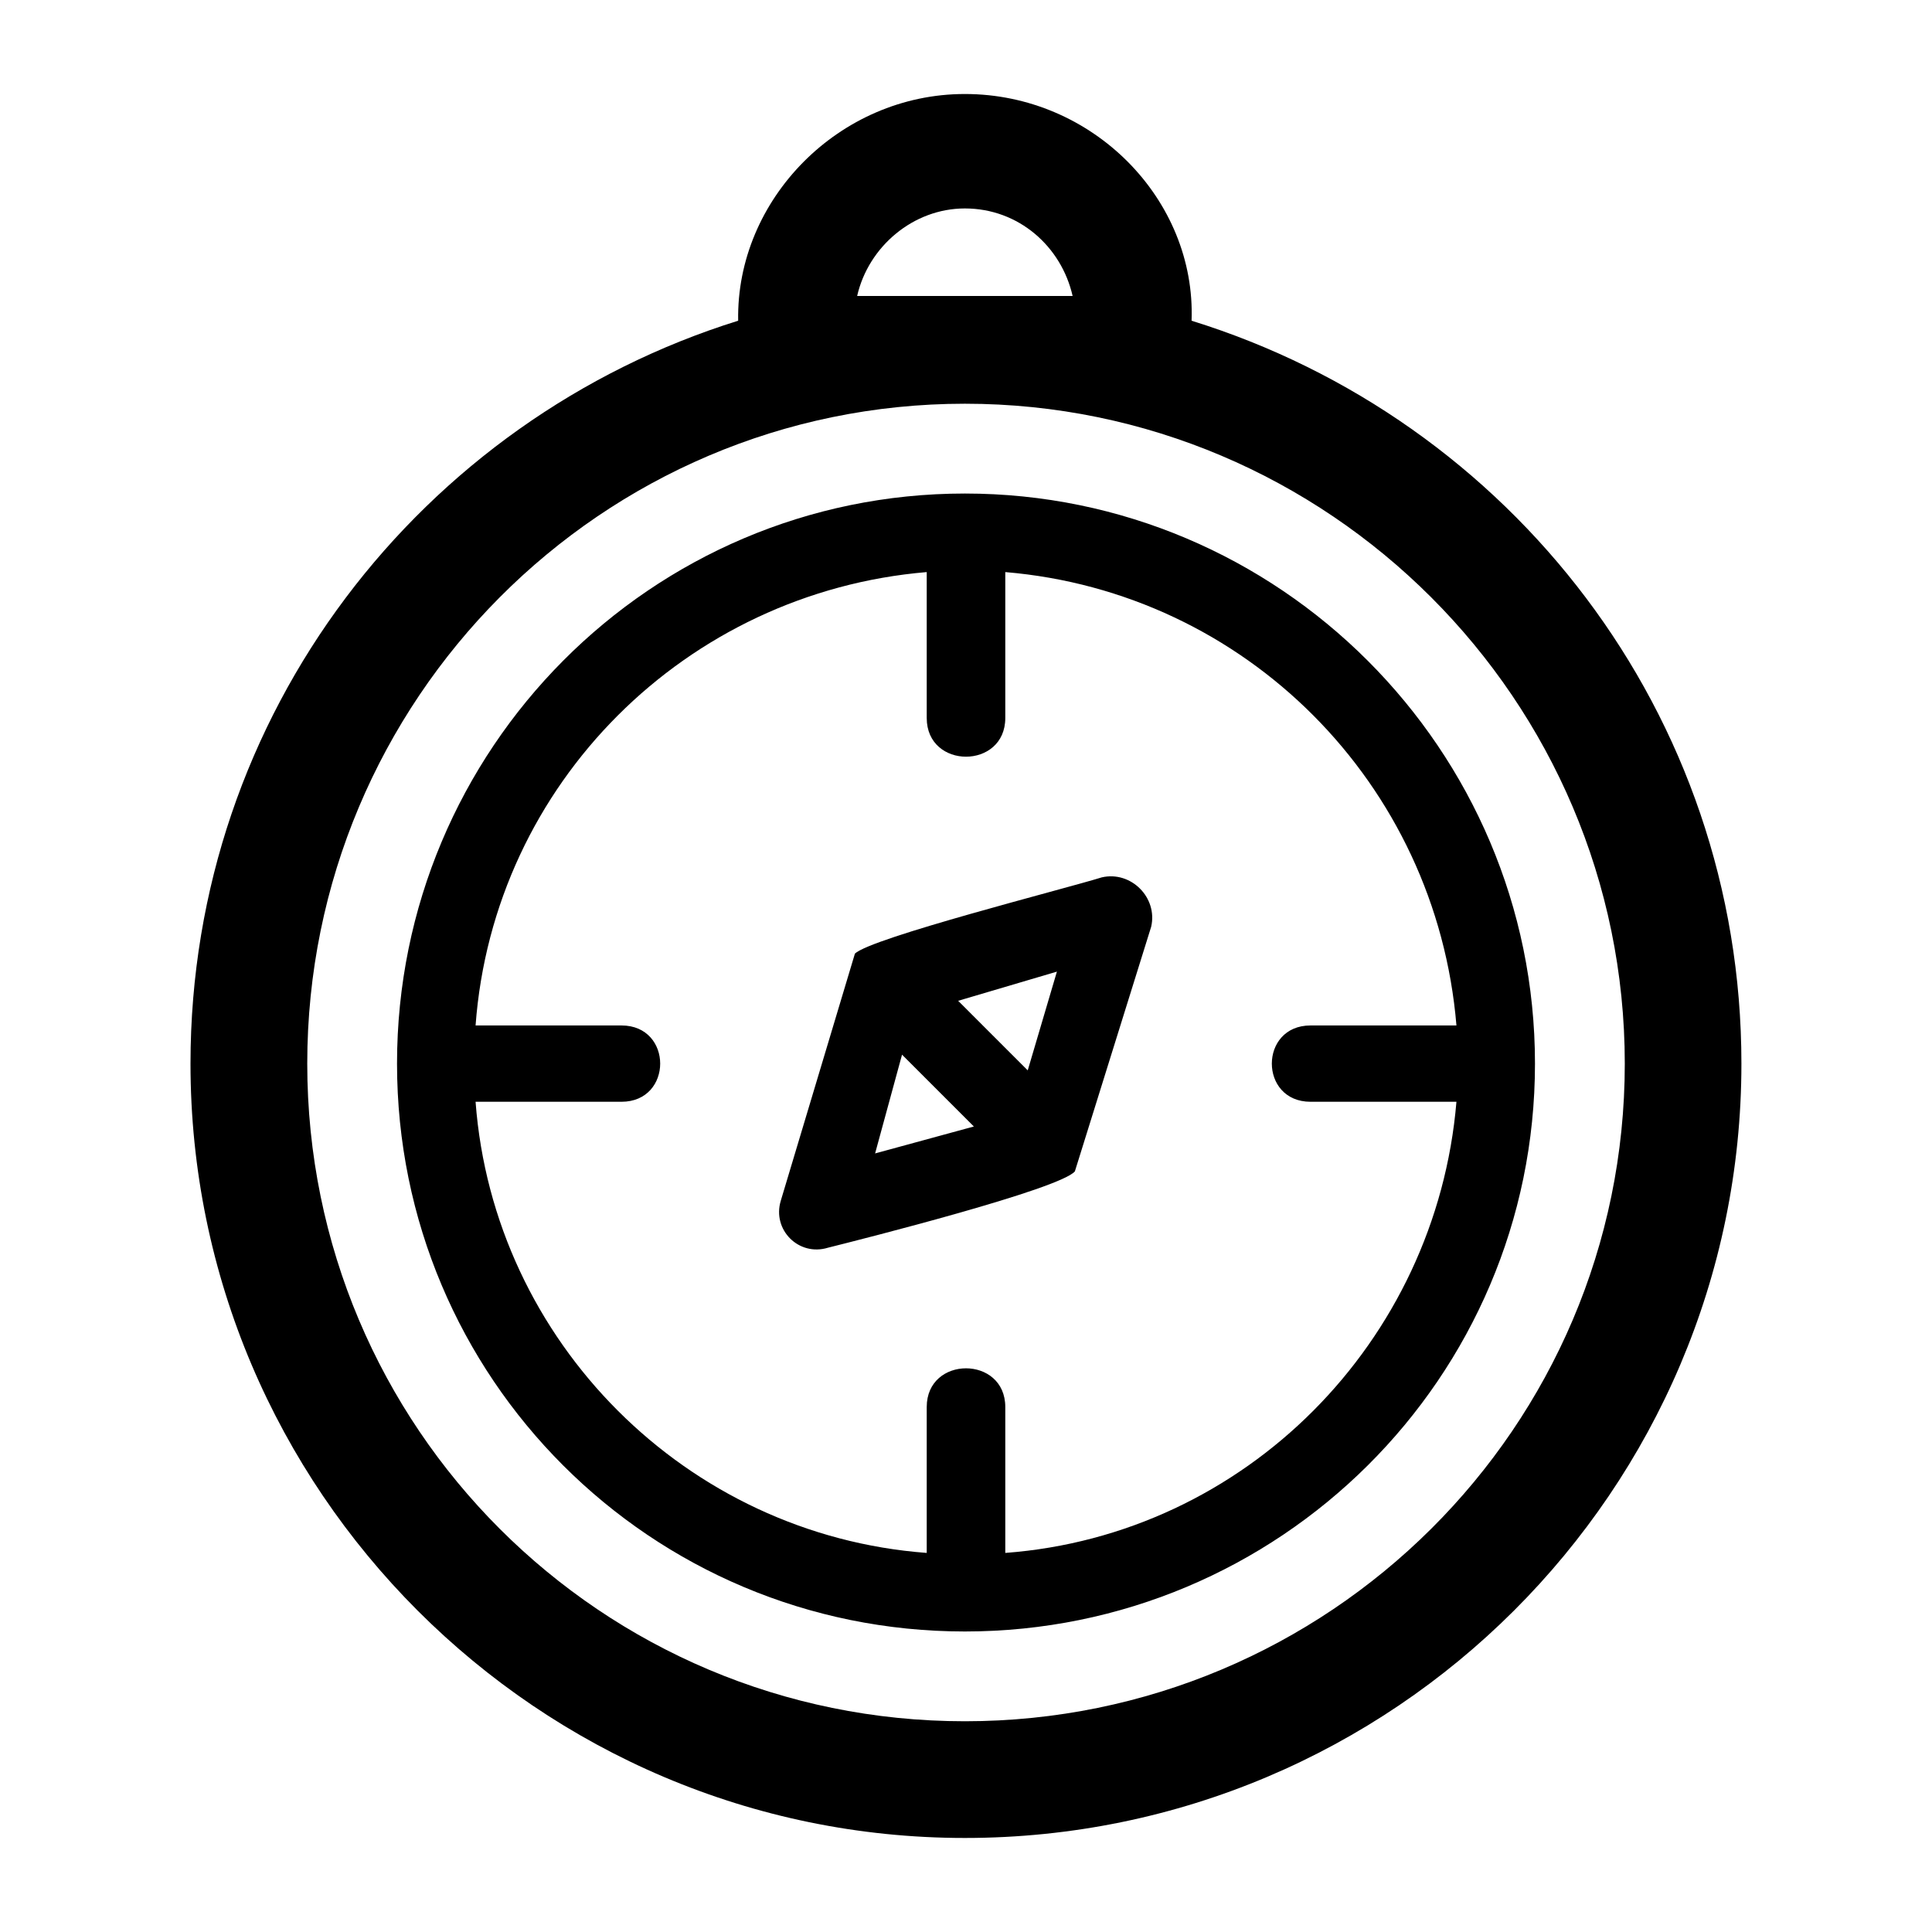
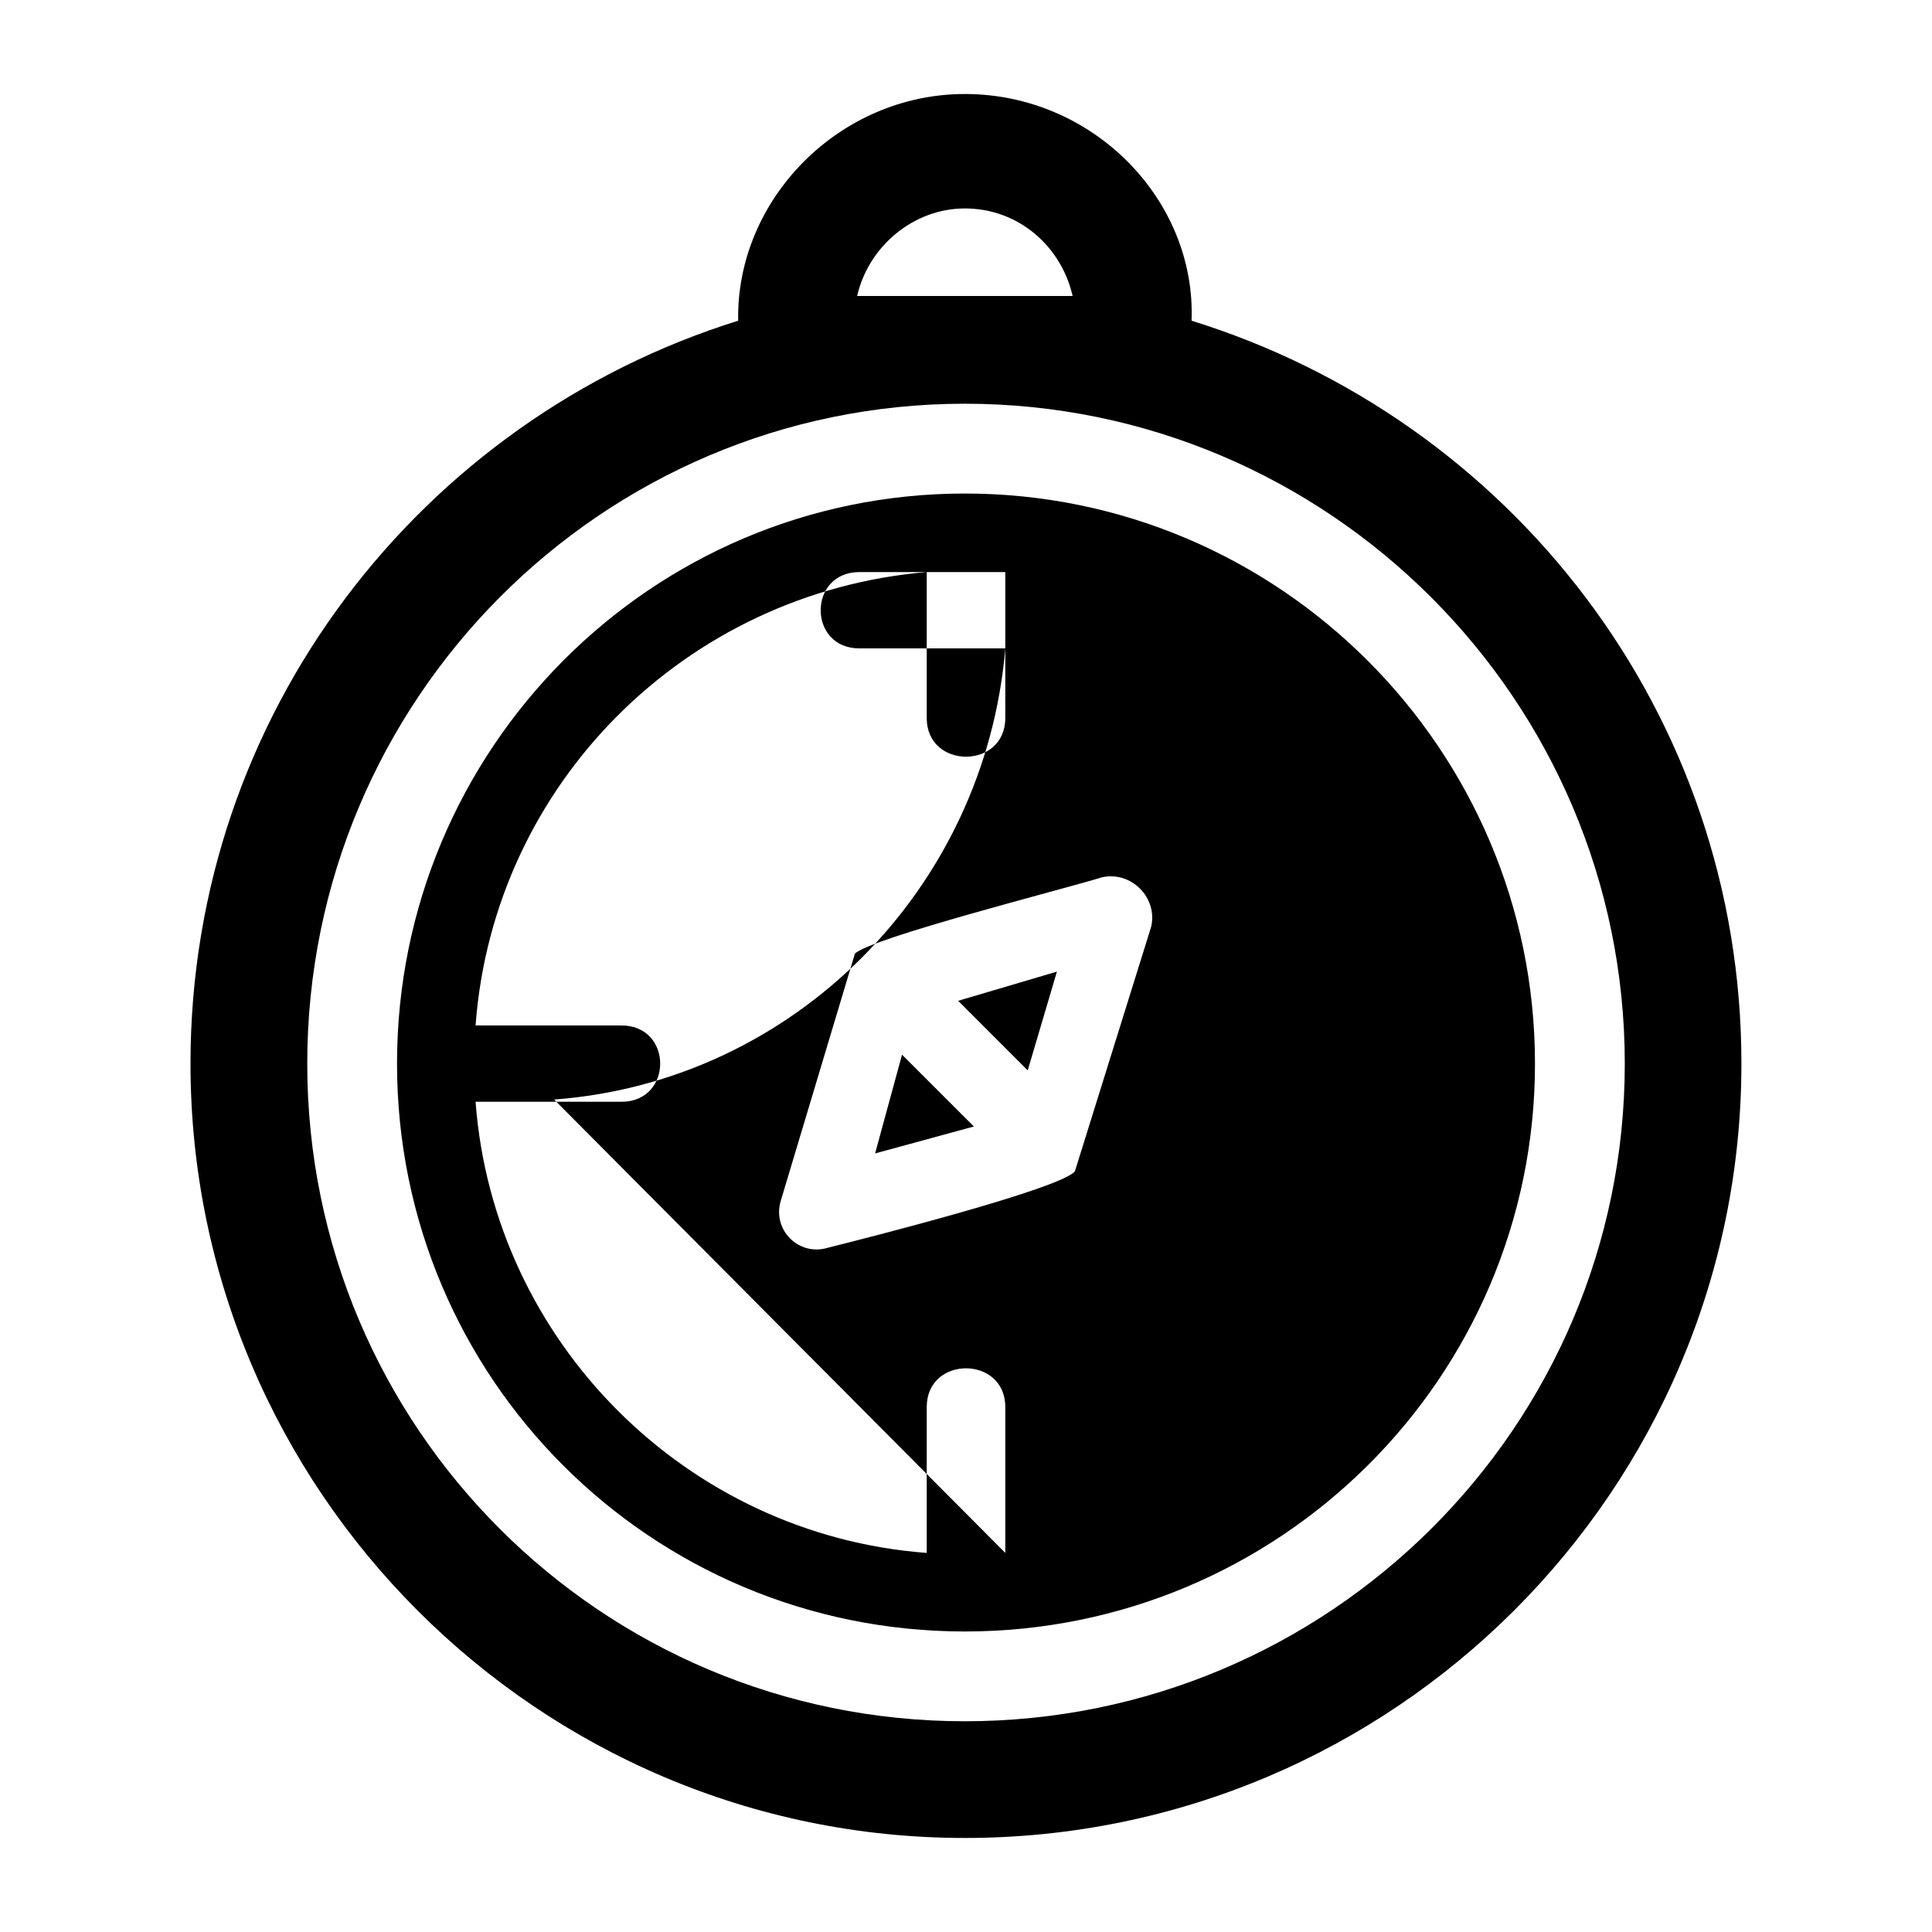
<svg xmlns="http://www.w3.org/2000/svg" fill="#000000" width="800px" height="800px" version="1.1" viewBox="144 144 512 512">
-   <path d="m459.78 228.99c1.191-32.121-26.172-60.078-60.078-60.078-33.309 0-60.672 27.957-60.078 60.078-83.867 26.172-145.14 104.09-145.14 196.88 0 113.02 92.195 205.21 205.21 205.21 113.61 0 205.8-92.195 205.8-205.21 0-92.793-61.266-170.71-145.73-196.88zm-23.793 147.52c-9.516 2.973-61.266 16.059-65.43 20.223l-19.629 65.43c-2.379 7.734 4.758 14.871 12.492 12.492 9.516-2.379 61.266-15.465 65.43-20.223l20.223-64.836c1.785-7.734-5.352-14.871-13.086-13.086zm-11.895 24.98-7.734 26.172-18.438-18.438zm-48.18 48.18 7.137-26.172 19.035 19.035zm23.793-174.88c-83.273 0-150.49 67.809-150.49 151.08 0 83.273 67.215 150.49 150.49 150.49s151.08-67.215 151.08-150.49c0-83.273-67.809-151.08-151.08-151.08zm10.707 280.75v-38.664c0-13.68-20.82-13.68-20.82 0v38.664c-63.645-4.758-114.8-55.914-119.56-119.56h38.664c13.68 0 13.68-20.223 0-20.223h-38.664c4.758-64.238 55.914-114.8 119.56-120.15v38.664c0 13.68 20.82 13.68 20.82 0v-38.664c63.645 5.352 114.2 55.914 119.56 120.15h-38.664c-13.68 0-13.68 20.223 0 20.223h38.664c-5.352 63.645-55.914 114.8-119.56 119.56zm-10.707-356.3c14.277 0 25.578 10.113 28.551 23.199h-57.102c2.973-13.086 14.871-23.199 28.551-23.199zm0 400.91c-96.359 0-174.28-77.922-174.28-174.28s77.922-174.88 174.28-174.88 174.88 78.516 174.88 174.88-78.516 174.28-174.88 174.28z" fill-rule="evenodd" />
+   <path d="m459.78 228.99c1.191-32.121-26.172-60.078-60.078-60.078-33.309 0-60.672 27.957-60.078 60.078-83.867 26.172-145.14 104.09-145.14 196.88 0 113.02 92.195 205.21 205.21 205.21 113.61 0 205.8-92.195 205.8-205.21 0-92.793-61.266-170.71-145.73-196.88zm-23.793 147.52c-9.516 2.973-61.266 16.059-65.43 20.223l-19.629 65.43c-2.379 7.734 4.758 14.871 12.492 12.492 9.516-2.379 61.266-15.465 65.43-20.223l20.223-64.836c1.785-7.734-5.352-14.871-13.086-13.086zm-11.895 24.98-7.734 26.172-18.438-18.438zm-48.18 48.18 7.137-26.172 19.035 19.035zm23.793-174.88c-83.273 0-150.49 67.809-150.49 151.08 0 83.273 67.215 150.49 150.49 150.49s151.08-67.215 151.08-150.49c0-83.273-67.809-151.08-151.08-151.08zm10.707 280.75v-38.664c0-13.68-20.82-13.68-20.82 0v38.664c-63.645-4.758-114.8-55.914-119.56-119.56h38.664c13.68 0 13.68-20.223 0-20.223h-38.664c4.758-64.238 55.914-114.8 119.56-120.15v38.664c0 13.68 20.82 13.68 20.82 0v-38.664h-38.664c-13.68 0-13.68 20.223 0 20.223h38.664c-5.352 63.645-55.914 114.8-119.56 119.56zm-10.707-356.3c14.277 0 25.578 10.113 28.551 23.199h-57.102c2.973-13.086 14.871-23.199 28.551-23.199zm0 400.91c-96.359 0-174.28-77.922-174.28-174.28s77.922-174.88 174.28-174.88 174.88 78.516 174.88 174.88-78.516 174.28-174.88 174.28z" fill-rule="evenodd" />
</svg>